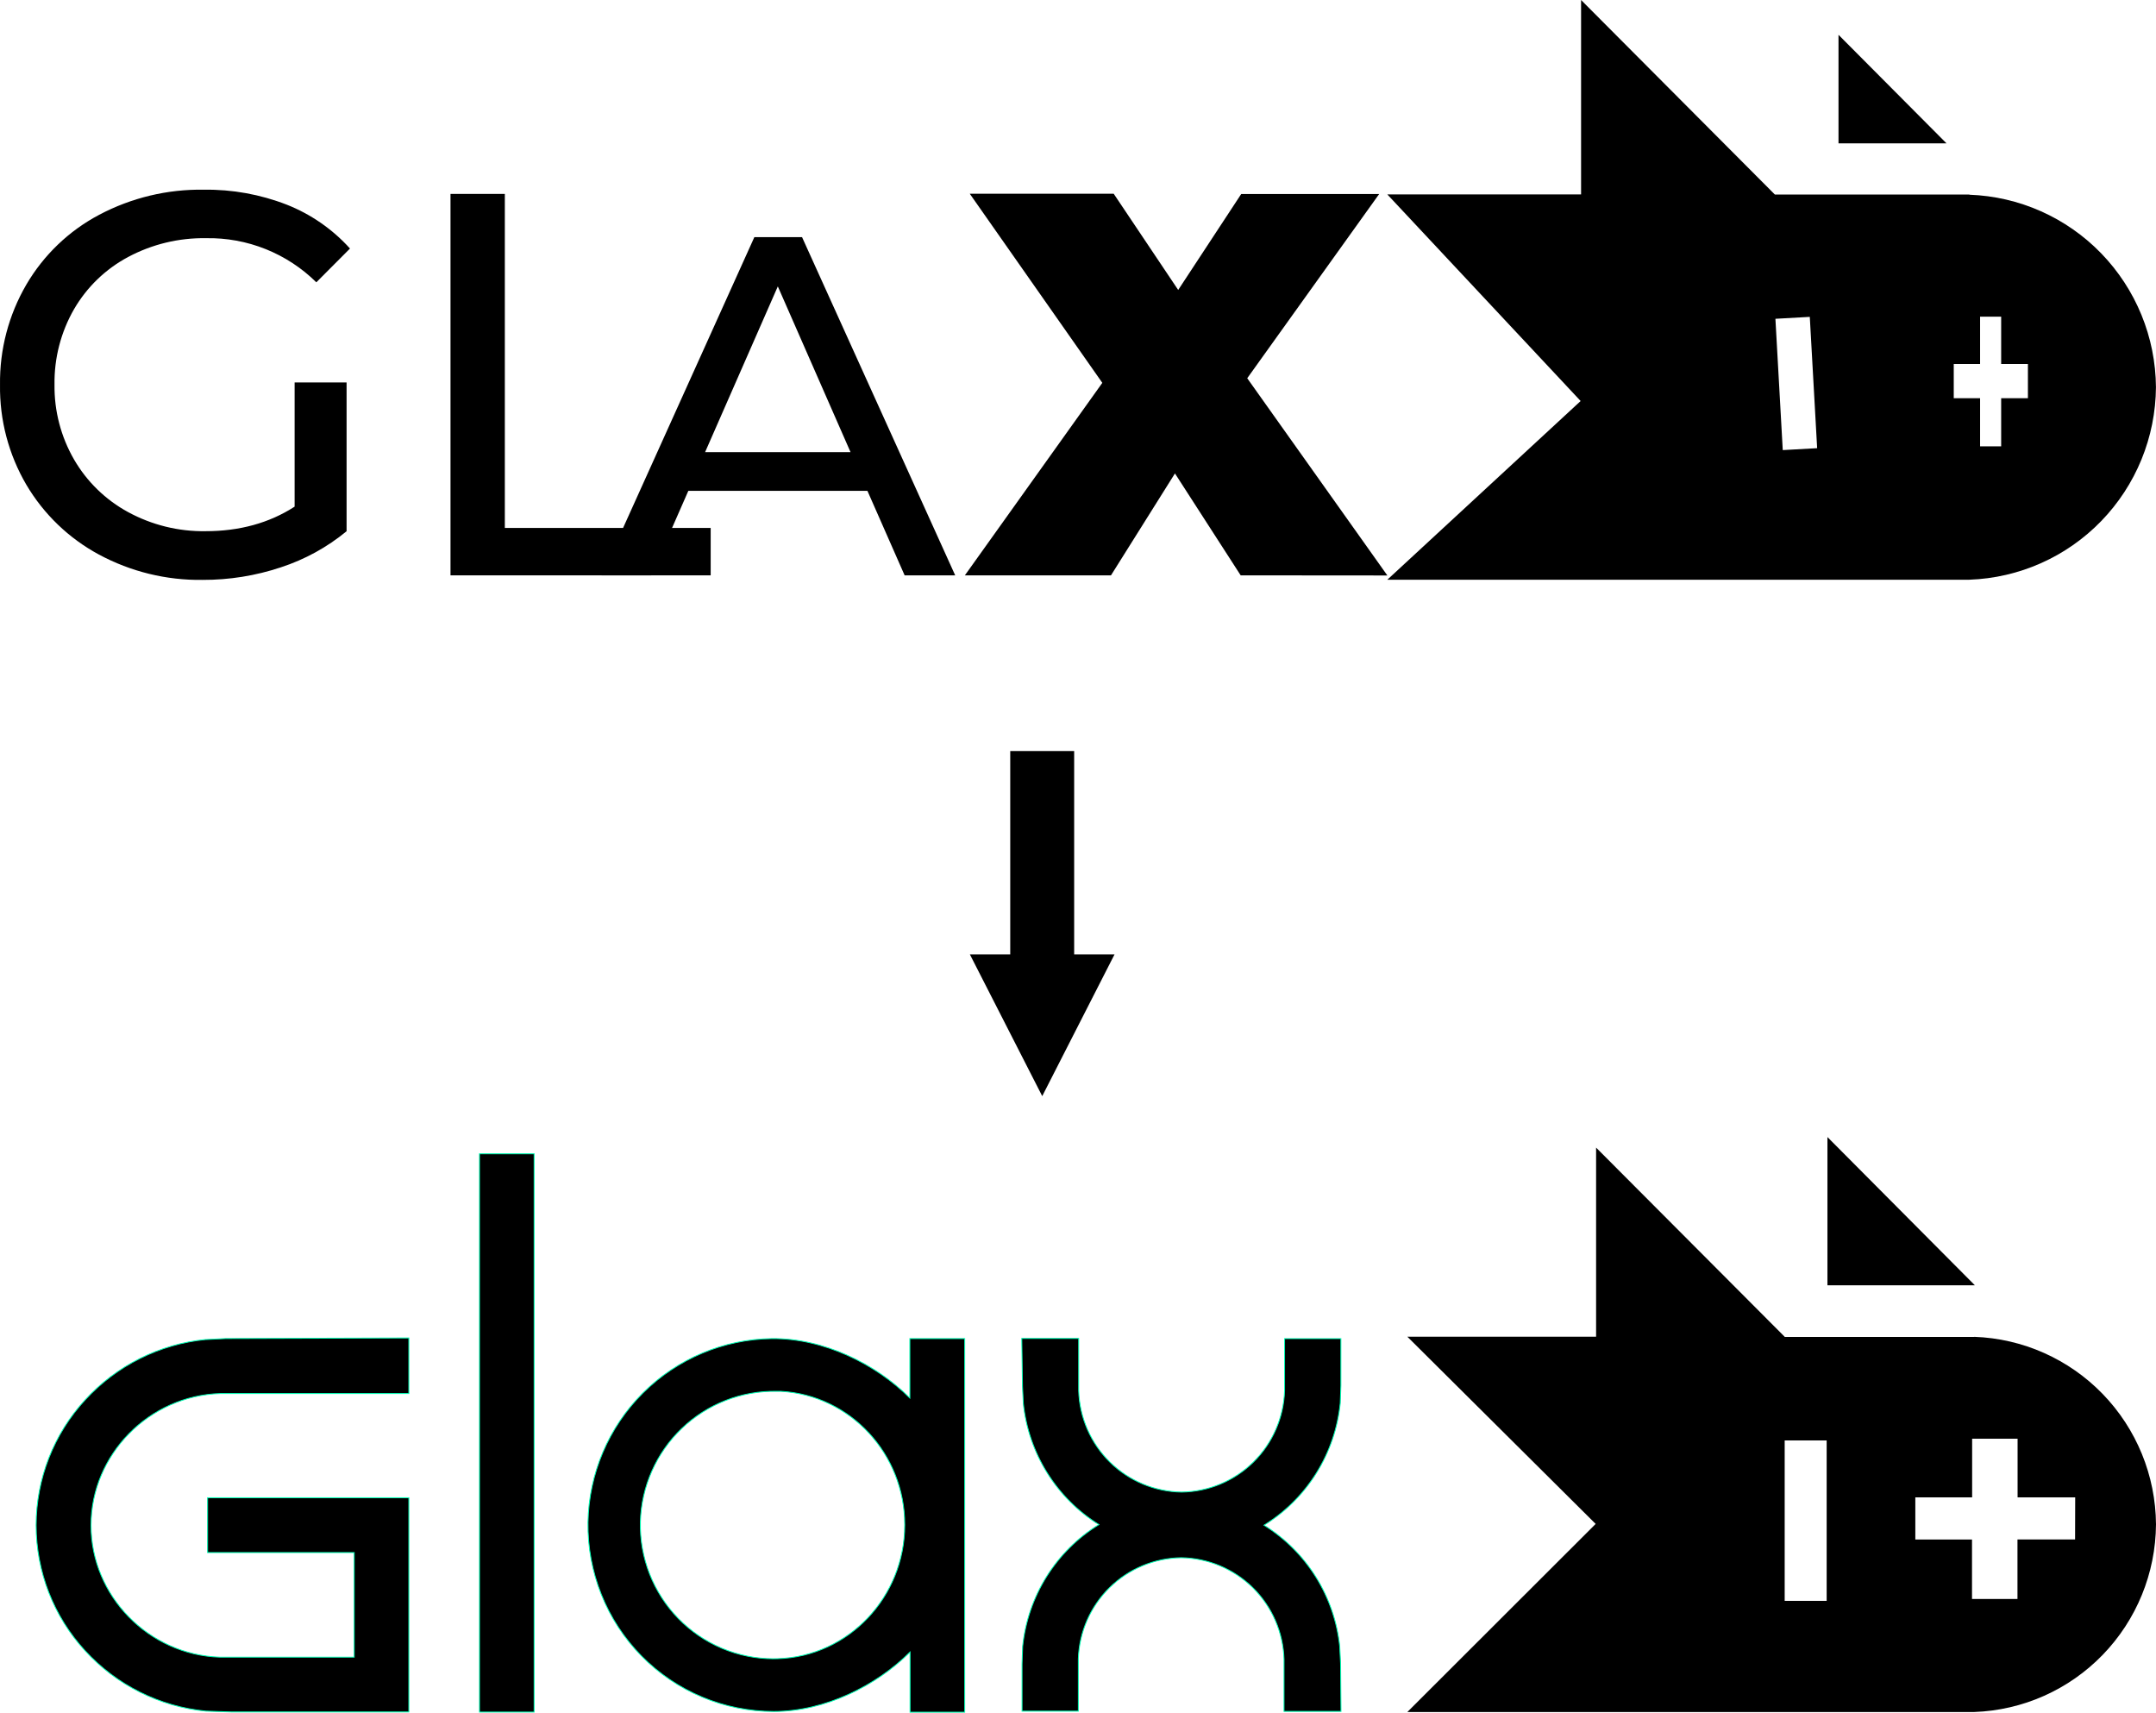
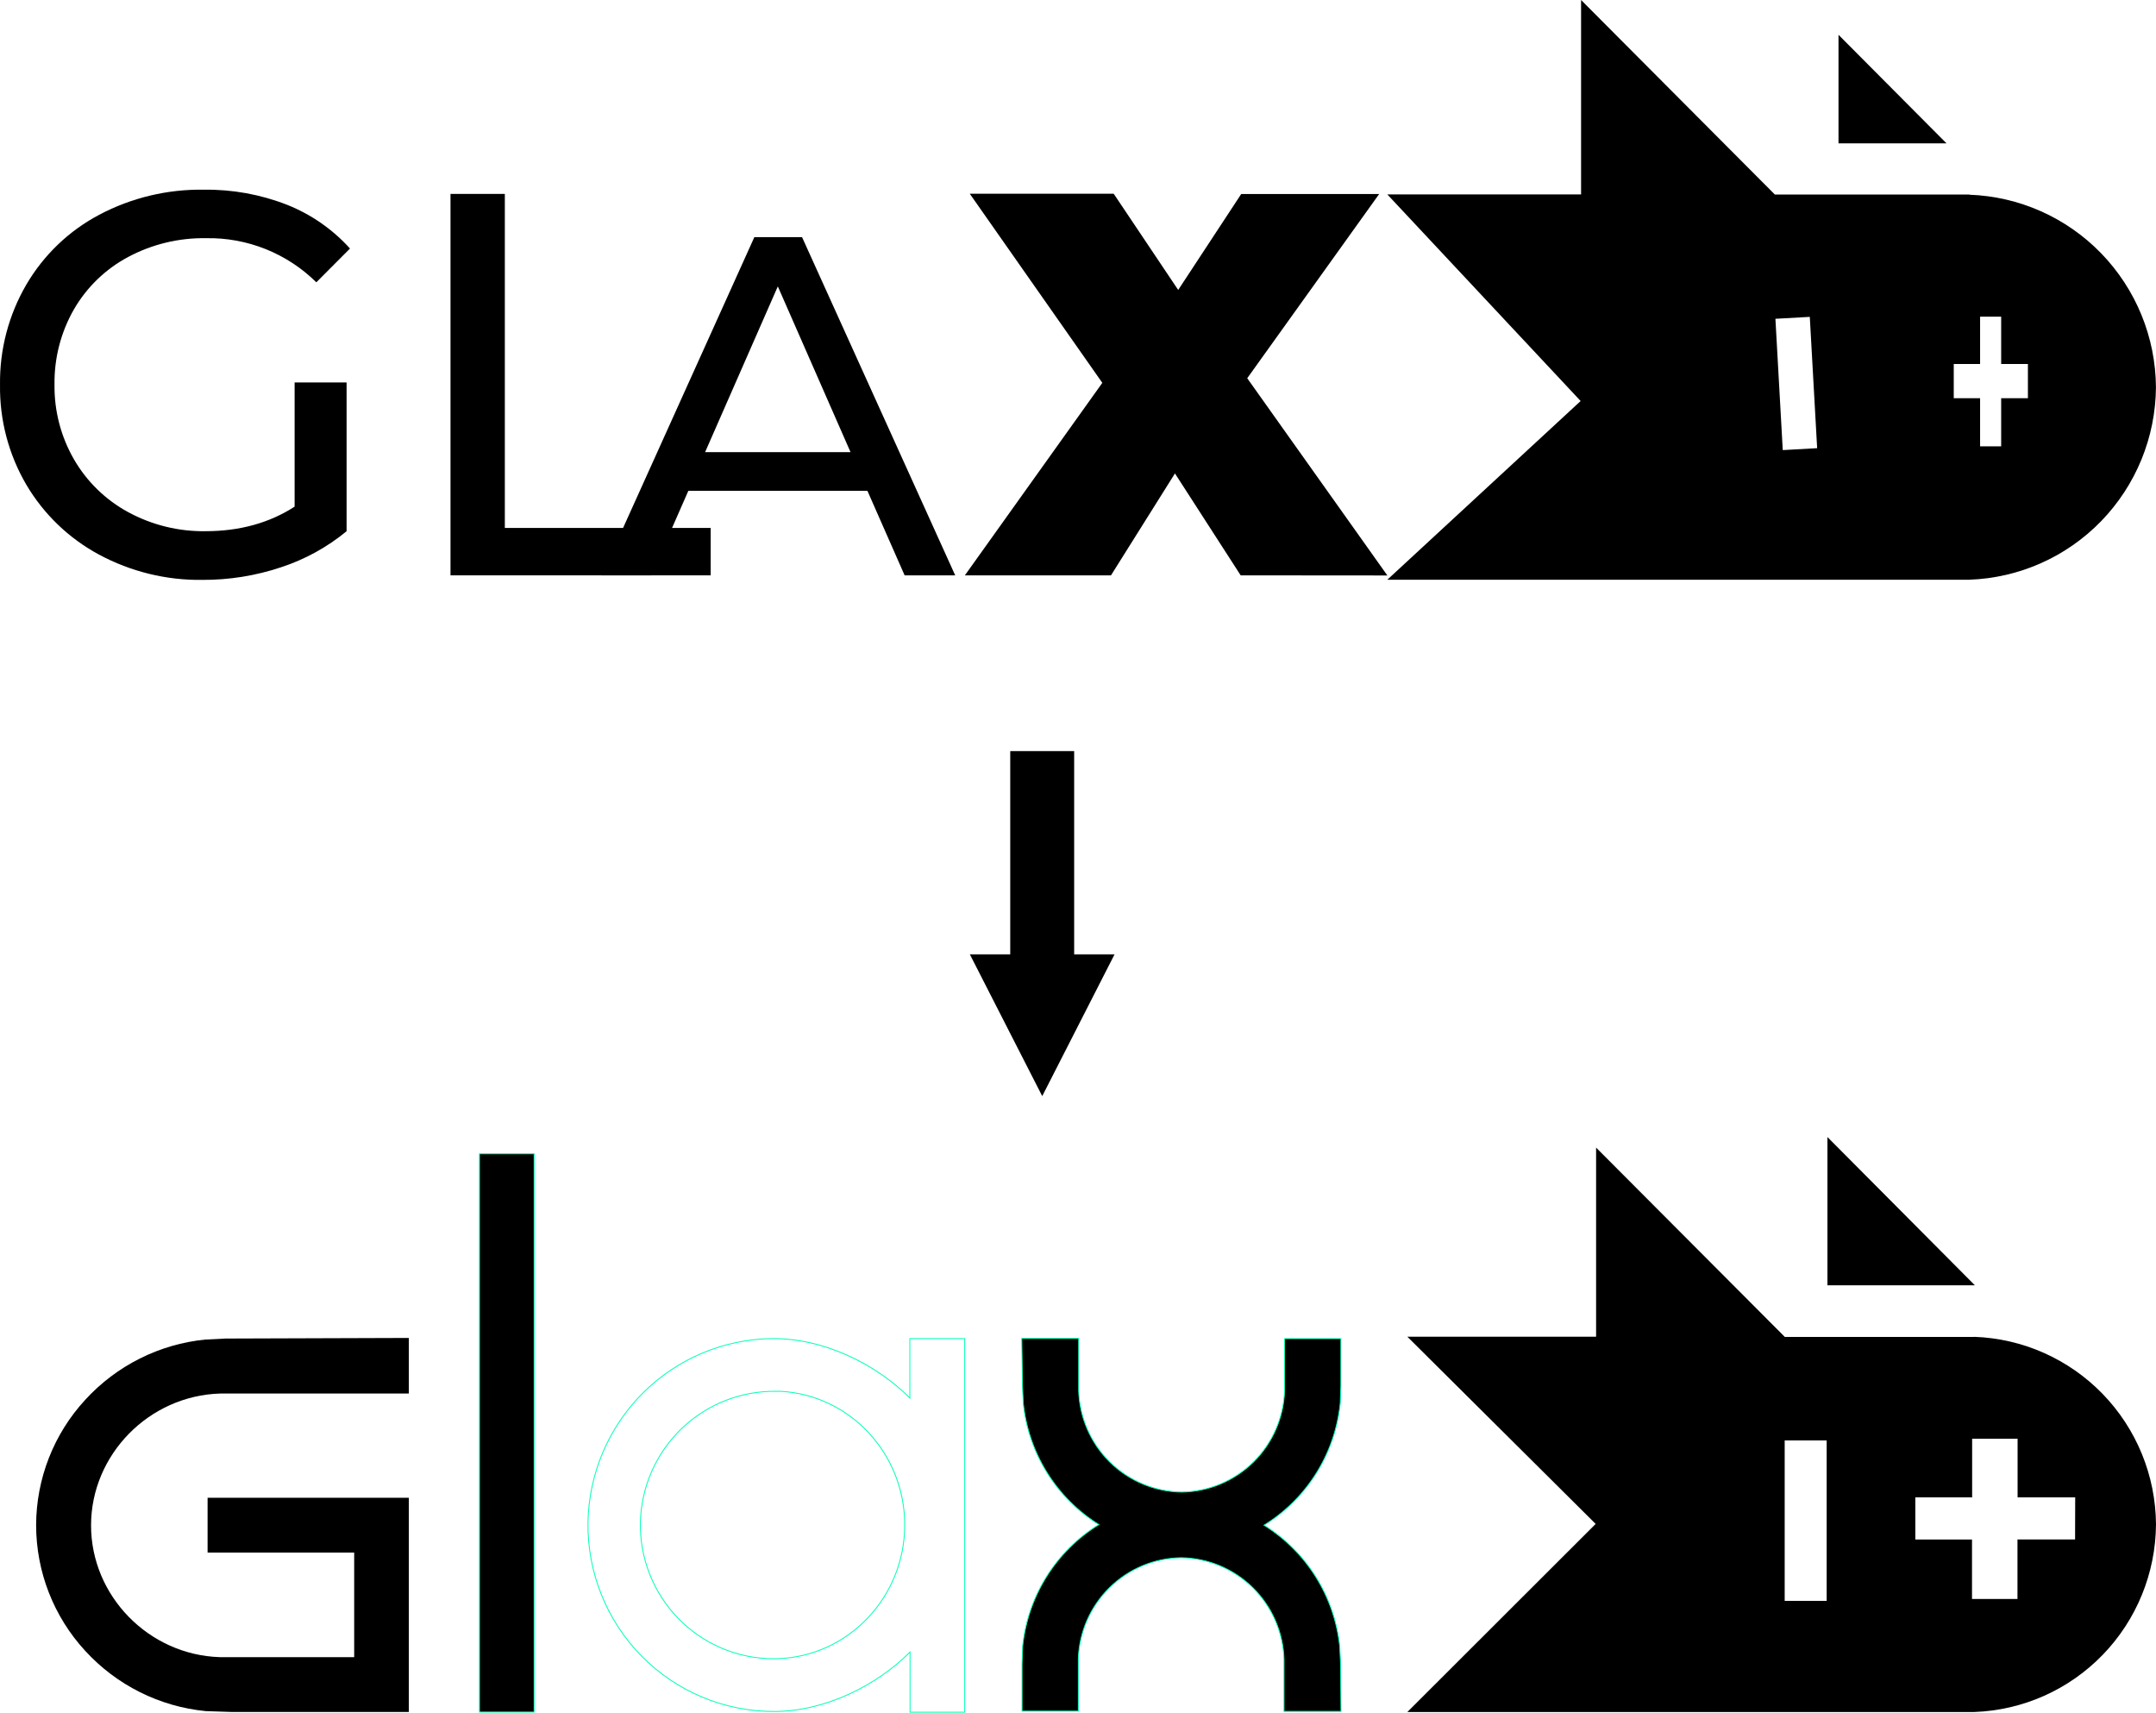
<svg xmlns="http://www.w3.org/2000/svg" viewBox="0 0 204.012 162.035" fill="none">
  <path d="M27.878 36.183H32.796V50.26C30.953 51.777 28.844 52.935 26.577 53.675C24.19 54.471 21.69 54.872 19.174 54.863C15.752 54.914 12.373 54.088 9.357 52.464C6.514 50.932 4.141 48.651 2.495 45.866C0.816 43.002 -0.046 39.729 0.002 36.407C-0.044 33.076 0.818 29.796 2.495 26.921C4.135 24.122 6.52 21.837 9.384 20.323C12.435 18.708 15.842 17.891 19.291 17.947C21.972 17.91 24.634 18.391 27.133 19.363C29.42 20.266 31.468 21.687 33.118 23.514L29.933 26.709C28.558 25.351 26.927 24.283 25.136 23.566C23.344 22.85 21.428 22.499 19.499 22.535C16.93 22.492 14.392 23.104 12.123 24.314C9.994 25.45 8.223 27.158 7.008 29.247C5.76 31.416 5.121 33.884 5.158 36.388C5.125 38.875 5.765 41.324 7.008 43.476C8.225 45.573 9.995 47.294 12.123 48.45C14.369 49.671 16.891 50.293 19.446 50.256C22.669 50.256 25.48 49.482 27.878 47.934V36.183Z" fill="black" />
  <path d="M42.629 18.346H47.77V49.949H67.248V54.434H42.629V18.346Z" fill="black" />
  <path d="M82.079 46.436H65.135L61.625 54.434H56.934L71.381 22.436H75.894L90.386 54.434H85.601L82.079 46.436ZM80.482 42.778L73.601 27.096L66.72 42.778H80.482Z" fill="black" />
  <path d="M117.399 54.434L111.18 44.792L105.127 54.434H91.301L104.307 36.221L91.766 18.331H105.385L111.487 27.433L117.449 18.357H130.504L118.02 35.785L131.279 54.445L117.399 54.434Z" fill="black" />
  <path d="M186.357 18.403H167.945L149.61 0V18.391H131.273L149.568 37.94L131.277 54.847H186.346C191.063 54.682 195.535 52.695 198.826 49.301C202.117 45.907 203.974 41.369 204.008 36.634C203.973 31.9 202.116 27.363 198.825 23.969C195.534 20.575 191.063 18.588 186.346 18.422M171.948 42.402L168.694 42.584L167.999 30.161L171.252 29.979L171.948 42.402ZM191.892 37.674H189.361V42.227H187.367V37.674H184.874V34.438H187.367V29.96H189.361V34.438H191.892V37.674Z" fill="black" />
  <path d="M184.187 13.561H173.969V3.969V3.87V3.293L184.187 13.561Z" fill="black" />
  <path d="M126.853 157.374L126.777 155.856V155.792C126.536 153.455 125.765 151.204 124.522 149.211C123.28 147.219 121.598 145.539 119.608 144.299C121.613 143.061 123.306 141.376 124.557 139.376C125.808 137.376 126.583 135.113 126.822 132.764L126.883 131.095V126.648H121.553V131.58C121.472 134.129 120.414 136.549 118.598 138.334C116.783 140.12 114.35 141.134 111.808 141.165C109.264 141.13 106.832 140.112 105.018 138.323C103.204 136.534 102.148 134.112 102.071 131.561V126.629H96.684L96.752 131.163L96.827 132.681V132.749C97.068 135.085 97.837 137.335 99.077 139.327C100.317 141.319 101.994 143 103.981 144.242C101.976 145.48 100.283 147.165 99.032 149.165C97.781 151.165 97.006 153.428 96.767 155.777L96.71 157.446V161.893H102.037V156.961C102.117 154.412 103.175 151.992 104.991 150.207C106.807 148.421 109.239 147.407 111.781 147.376C114.323 147.415 116.751 148.436 118.562 150.225C120.372 152.014 121.424 154.435 121.5 156.983V161.916H126.894L126.853 157.374Z" fill="black" />
  <path d="M126.853 157.374L126.777 155.856V155.792C126.536 153.455 125.765 151.204 124.522 149.211C123.28 147.219 121.598 145.539 119.608 144.299C121.613 143.061 123.306 141.376 124.557 139.376C125.808 137.376 126.583 135.113 126.822 132.764L126.883 131.095V126.648H121.553V131.58C121.472 134.129 120.414 136.549 118.598 138.334C116.783 140.12 114.35 141.134 111.808 141.165C109.264 141.13 106.832 140.112 105.018 138.323C103.204 136.534 102.148 134.112 102.071 131.561V126.629H96.684L96.752 131.163L96.827 132.681V132.749C97.068 135.085 97.837 137.335 99.077 139.327C100.317 141.319 101.994 143 103.981 144.242C101.976 145.48 100.283 147.165 99.032 149.165C97.781 151.165 97.006 153.428 96.767 155.777L96.71 157.446V161.893H102.037V156.961C102.117 154.412 103.175 151.992 104.991 150.207C106.807 148.421 109.239 147.407 111.781 147.376C114.323 147.415 116.751 148.436 118.562 150.225C120.372 152.014 121.424 154.435 121.5 156.983V161.916H126.894L126.853 157.374Z" stroke="#00FFB6" stroke-width="0.085" stroke-miterlimit="10" />
  <path d="M50.542 109.16H45.371V161.981H50.542V109.16Z" fill="black" />
  <path d="M50.542 109.16H45.371V161.981H50.542V109.16Z" stroke="#00FFB6" stroke-width="0.085" stroke-miterlimit="10" />
-   <path d="M86.095 126.644V132.267C82.88 129.05 77.954 126.598 73.04 126.644C68.456 126.705 64.075 128.555 60.827 131.8C57.579 135.045 55.718 139.432 55.639 144.03C55.605 146.367 56.034 148.688 56.903 150.858C57.771 153.028 59.061 155.002 60.697 156.668C62.333 158.333 64.283 159.655 66.433 160.557C68.583 161.459 70.891 161.924 73.222 161.924C78.072 161.924 82.933 159.484 86.114 156.301V161.992H91.285V126.644H86.095ZM73.203 156.934C71.521 156.934 69.856 156.596 68.307 155.941C66.757 155.285 65.354 154.326 64.179 153.118C63.005 151.911 62.083 150.48 61.468 148.91C60.853 147.34 60.557 145.663 60.598 143.977C60.692 140.628 62.101 137.453 64.517 135.142C66.934 132.83 70.163 131.569 73.502 131.634H73.88C80.489 131.994 85.607 137.598 85.607 144.235V144.299C85.607 151.057 80.311 156.722 73.577 156.927H73.199" fill="black" />
  <path d="M86.095 126.644V132.267C82.88 129.05 77.954 126.598 73.04 126.644C68.456 126.705 64.075 128.555 60.827 131.8C57.579 135.045 55.718 139.432 55.639 144.03C55.605 146.367 56.034 148.688 56.903 150.858C57.771 153.028 59.061 155.002 60.697 156.668C62.333 158.333 64.283 159.655 66.433 160.557C68.583 161.459 70.891 161.924 73.222 161.924C78.072 161.924 82.933 159.484 86.114 156.301V161.992H91.285V126.644H86.095ZM73.203 156.934C71.521 156.934 69.856 156.596 68.307 155.941C66.757 155.285 65.354 154.326 64.179 153.118C63.005 151.911 62.083 150.48 61.468 148.91C60.853 147.34 60.557 145.663 60.598 143.977C60.692 140.628 62.101 137.453 64.517 135.142C66.934 132.83 70.163 131.569 73.502 131.634H73.88C80.489 131.994 85.607 137.598 85.607 144.235V144.299C85.607 151.057 80.311 156.722 73.577 156.927L73.203 156.934Z" stroke="#00FFB6" stroke-width="0.085" stroke-miterlimit="10" />
  <path d="M20.85 131.842H38.687V126.583L21.357 126.64L19.53 126.731H19.465C15.092 127.159 11.03 129.193 8.06 132.442C5.084 135.67 3.427 139.903 3.418 144.299C3.422 148.701 5.076 152.94 8.052 156.175C11.027 159.43 15.098 161.466 19.48 161.89L21.917 161.969H38.687V141.704H19.643V146.887H33.515V156.783H20.804C14.078 156.578 8.612 150.989 8.616 144.307C8.62 137.625 14.105 132.032 20.85 131.842Z" fill="black" />
-   <path d="M20.85 131.842H38.687V126.583L21.357 126.64L19.53 126.731H19.465C15.092 127.159 11.03 129.193 8.06 132.442C5.084 135.67 3.427 139.903 3.418 144.299C3.422 148.701 5.076 152.94 8.052 156.175C11.027 159.43 15.098 161.466 19.48 161.89L21.917 161.969H38.687V141.704H19.643V146.887H33.515V156.783H20.804C14.078 156.578 8.612 150.989 8.616 144.307C8.62 137.625 14.105 132.032 20.85 131.842Z" stroke="#00FFB6" stroke-width="0.085" stroke-miterlimit="10" />
  <path d="M186.822 126.485H168.887L151.031 108.575V126.466H133.172L150.99 144.178L133.172 161.973H186.811C191.407 161.811 195.764 159.873 198.969 156.564C202.175 153.256 203.981 148.833 204.012 144.219C203.978 139.608 202.17 135.188 198.965 131.882C195.76 128.576 191.405 126.639 186.811 126.477M172.848 151.459H168.876V136.282H172.848V151.459ZM196.355 145.646H190.904V151.281H186.602V145.654H181.238V141.666H186.614V136.115H190.915V141.666H196.366L196.355 145.646Z" fill="black" />
  <path d="M186.873 121.601H172.922V108.5V108.363V107.577L186.873 121.601Z" fill="black" />
  <path d="M101.643 90.294V71.061H95.594V90.294H91.774L98.621 103.704L105.464 90.294H101.643Z" fill="black" />
</svg>